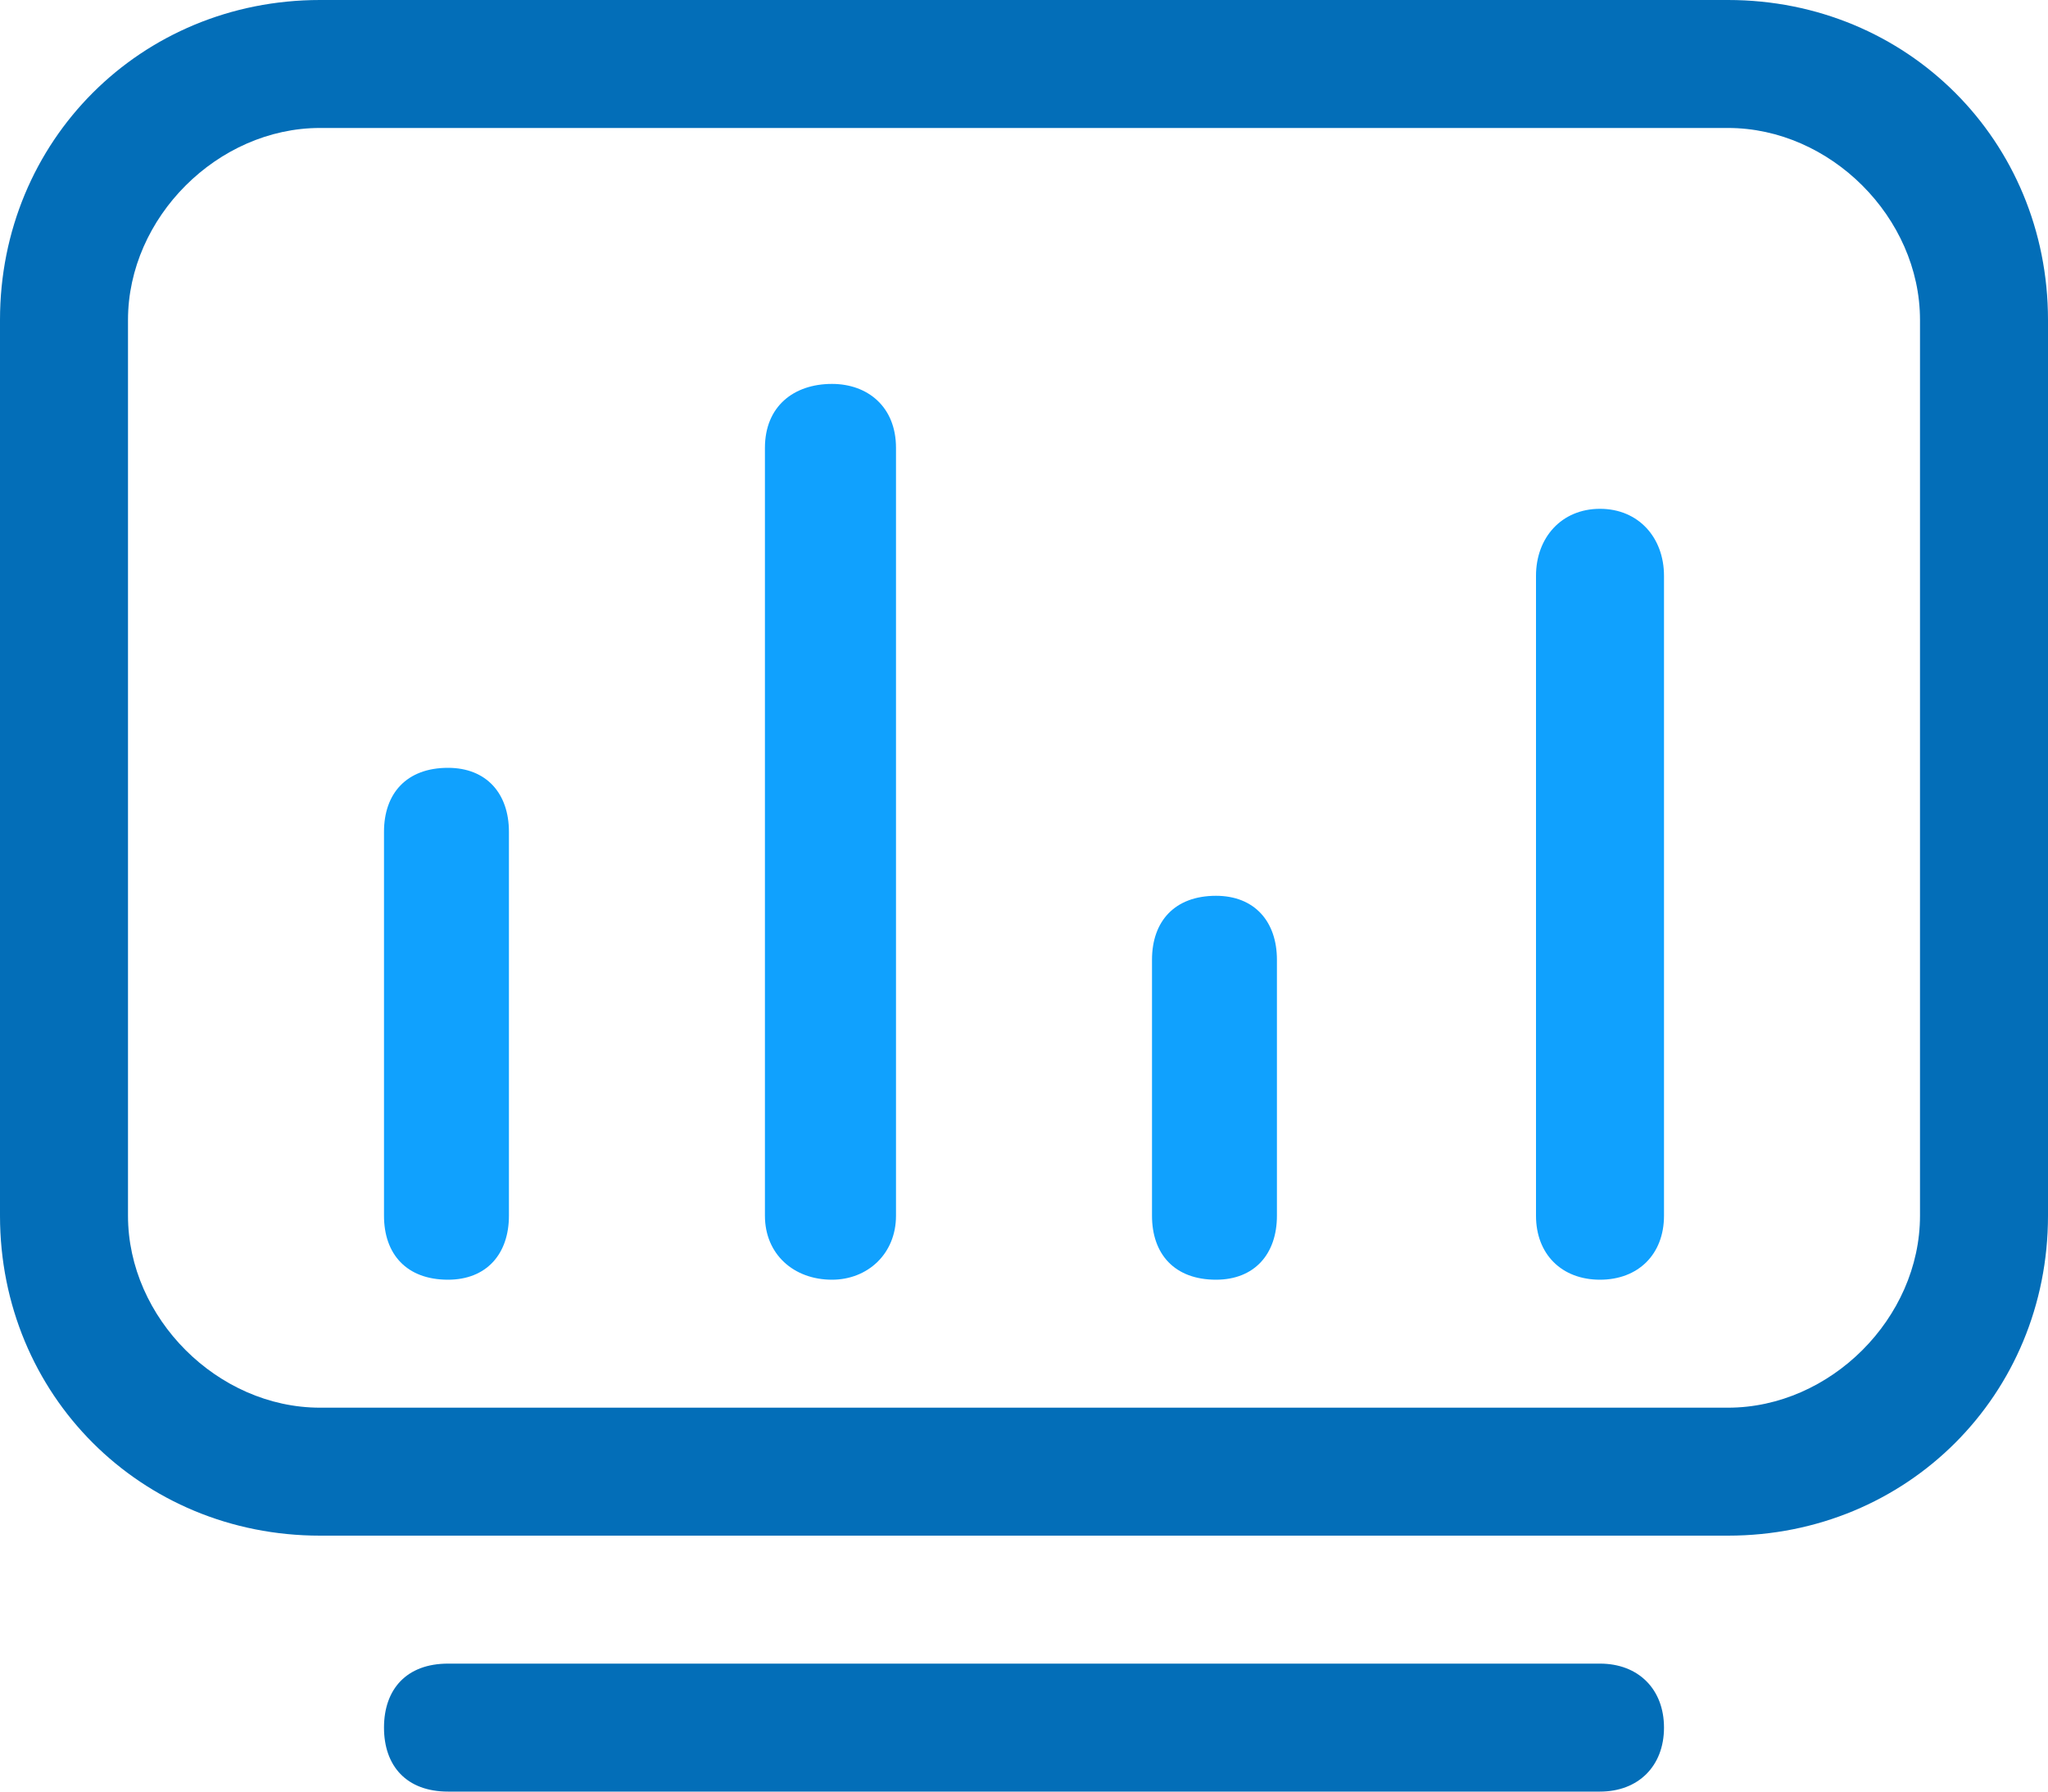
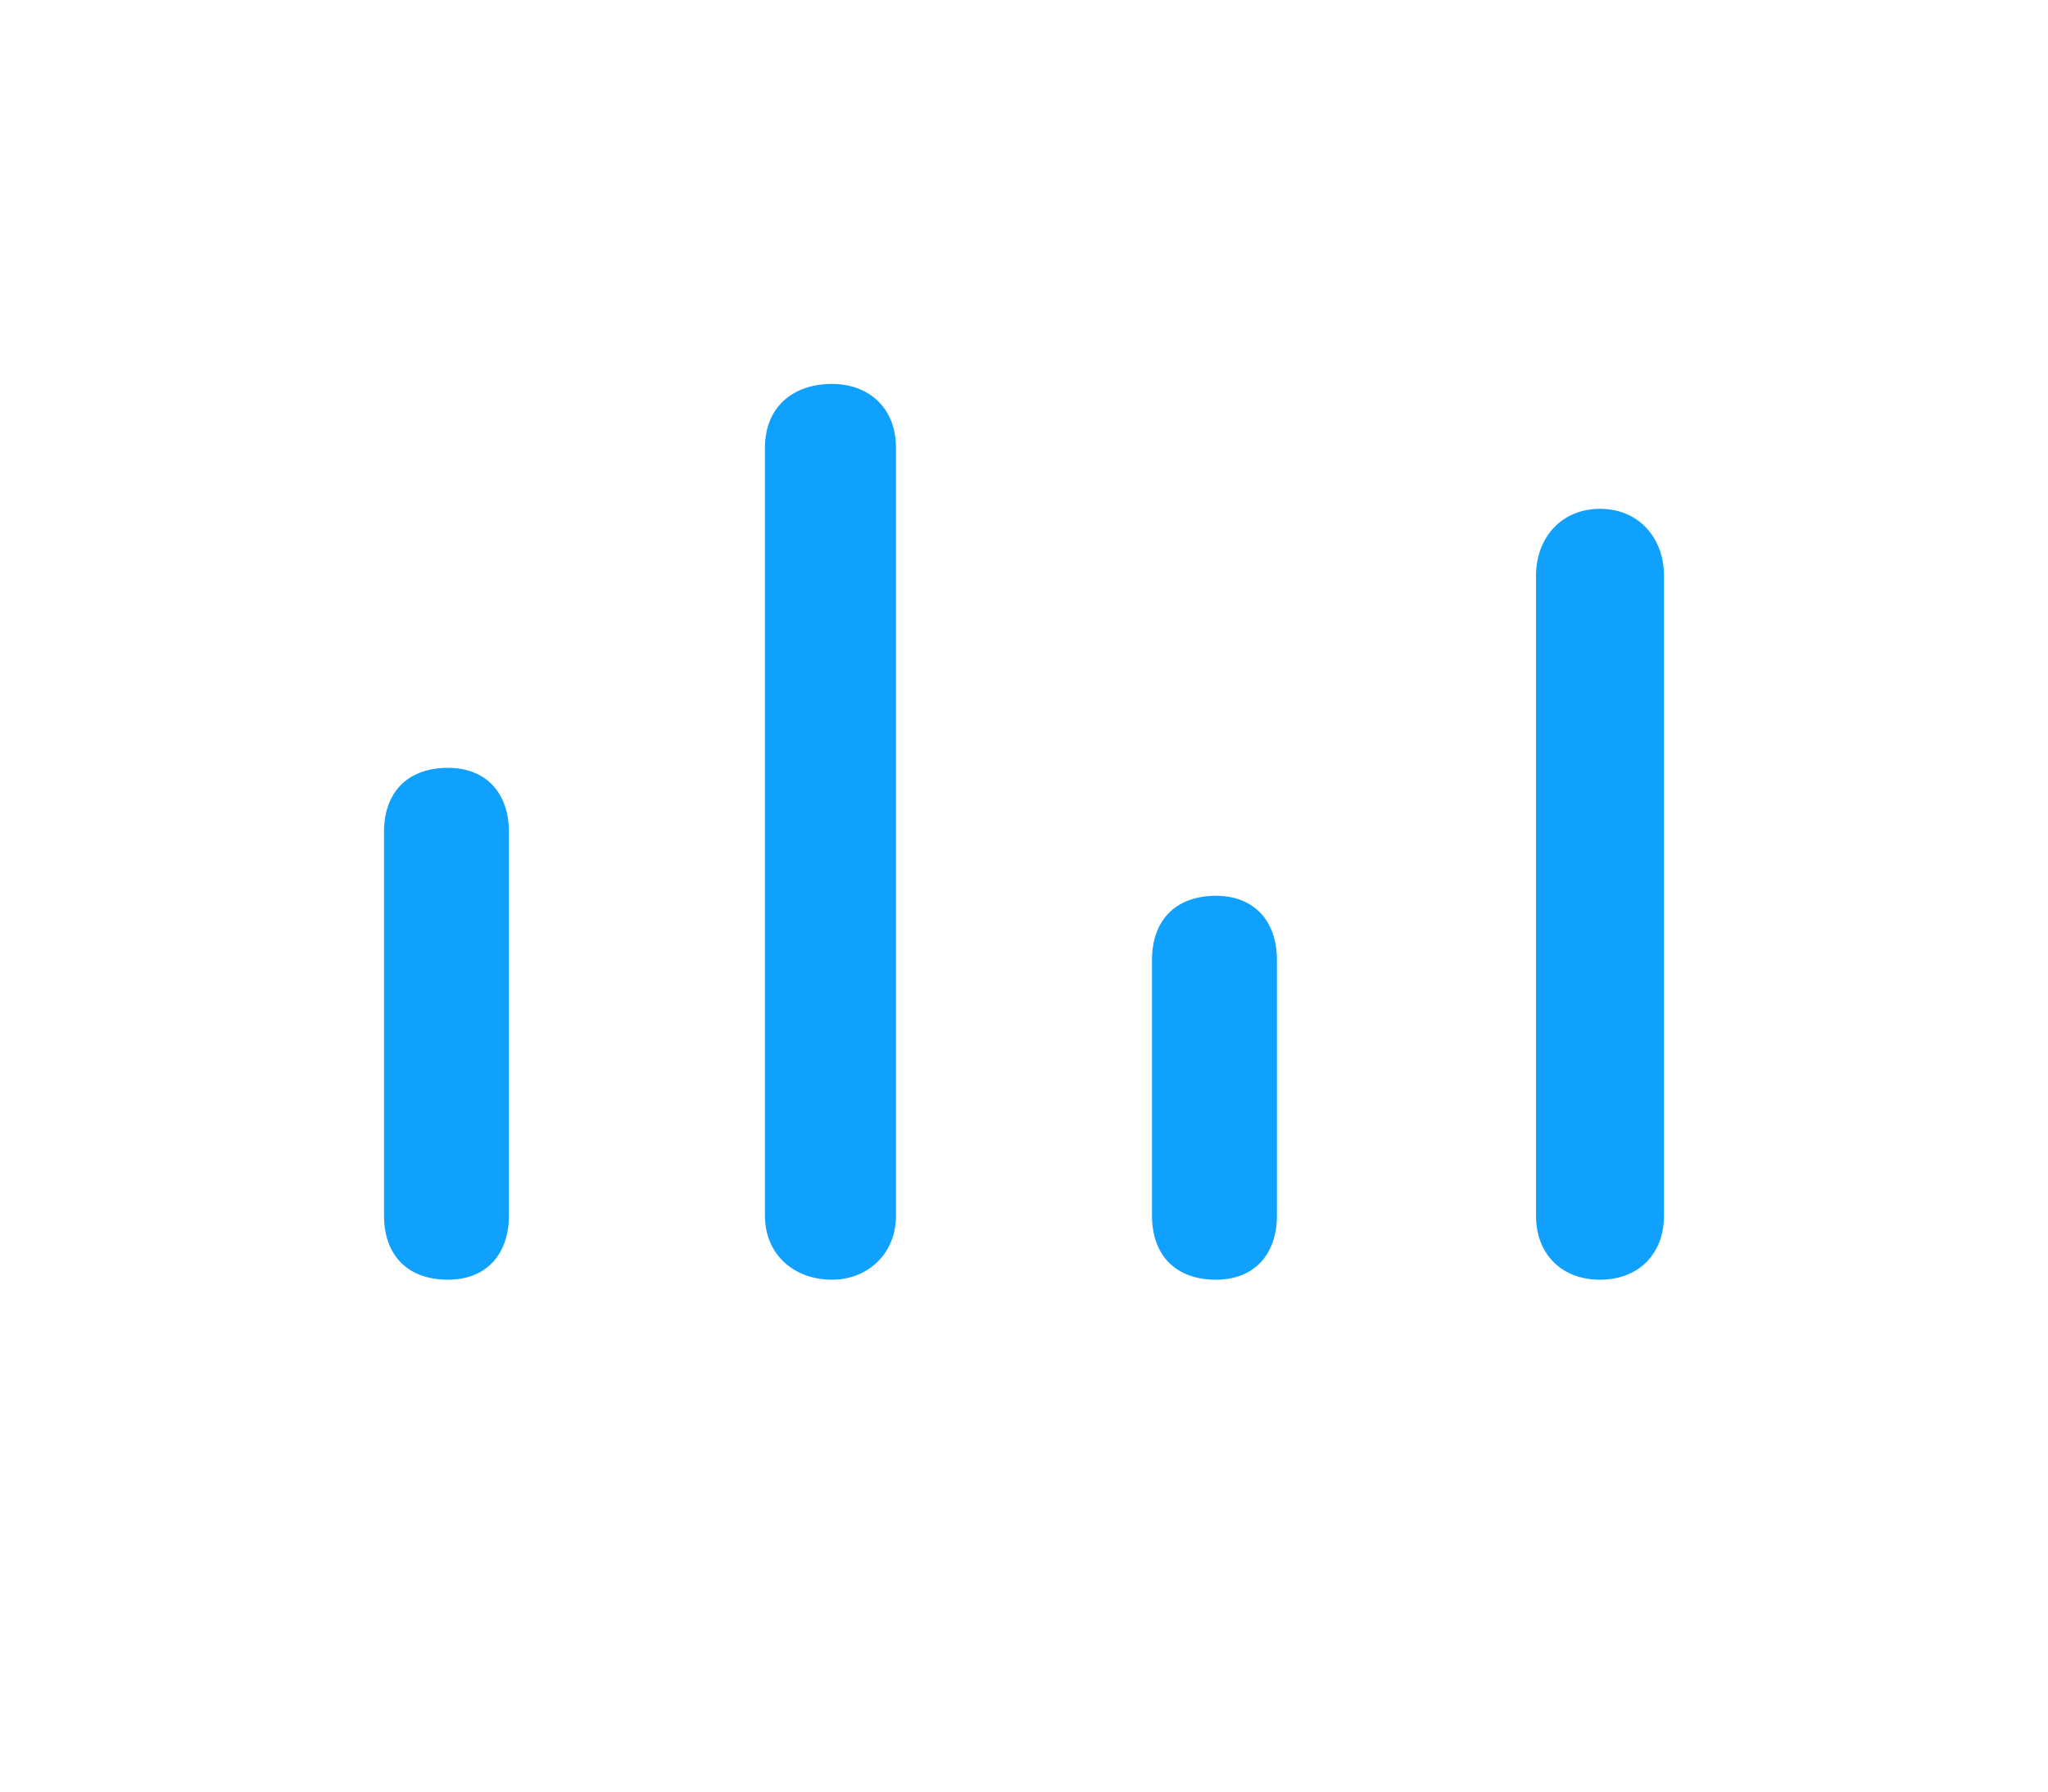
<svg xmlns="http://www.w3.org/2000/svg" width="600px" height="525px">
-   <path fill-rule="evenodd" fill="rgb(3, 110, 184)" d="M506.250,-0.000 L93.750,-0.000 C41.250,-0.000 -0.000,41.250 -0.000,93.750 L-0.000,356.250 C-0.000,408.750 41.250,450.000 93.750,450.000 L506.250,450.000 C558.750,450.000 600.000,408.750 600.000,356.250 L600.000,93.750 C600.000,41.250 558.750,-0.000 506.250,-0.000 ZM562.500,356.250 C562.500,386.250 536.250,412.500 506.250,412.500 L93.750,412.500 C63.750,412.500 37.500,386.250 37.500,356.250 L37.500,93.750 C37.500,63.750 63.750,37.500 93.750,37.500 L506.250,37.500 C536.250,37.500 562.500,63.750 562.500,93.750 L562.500,356.250 L562.500,356.250 ZM468.750,487.500 L131.250,487.500 C119.1,487.500 112.500,495.000 112.500,506.250 C112.500,517.500 119.1,525.000 131.250,525.000 L468.750,525.000 C480.000,525.000 487.500,517.500 487.500,506.250 C487.500,495.000 480.000,487.500 468.750,487.500 Z" />
  <path fill-rule="evenodd" fill="rgb(16, 161, 254)" d="M131.250,225.000 C119.1,225.000 112.500,232.500 112.500,243.750 L112.500,356.250 C112.500,367.500 119.1,375.000 131.250,375.000 C142.500,375.000 149.1,367.500 149.1,356.250 L149.1,243.750 C149.1,232.500 142.500,225.000 131.250,225.000 L131.250,225.000 ZM243.750,112.500 C232.500,112.500 224.1,119.1 224.1,131.250 L224.1,356.250 C224.1,367.500 232.500,375.000 243.750,375.000 C254.1,375.000 262.500,367.500 262.500,356.250 L262.500,131.250 C262.500,119.1 254.1,112.500 243.750,112.500 L243.750,112.500 ZM356.250,262.500 C344.1,262.500 337.500,270.000 337.500,281.250 L337.500,356.250 C337.500,367.500 344.1,375.000 356.250,375.000 C367.500,375.000 374.1,367.500 374.1,356.250 L374.1,281.250 C374.1,270.000 367.500,262.500 356.250,262.500 L356.250,262.500 ZM468.750,149.1 C457.500,149.1 450.000,157.500 450.000,168.750 L450.000,356.250 C450.000,367.500 457.500,375.000 468.750,375.000 C480.000,375.000 487.500,367.500 487.500,356.250 L487.500,168.750 C487.500,157.500 480.000,149.1 468.750,149.1 L468.750,149.1 Z" />
</svg>